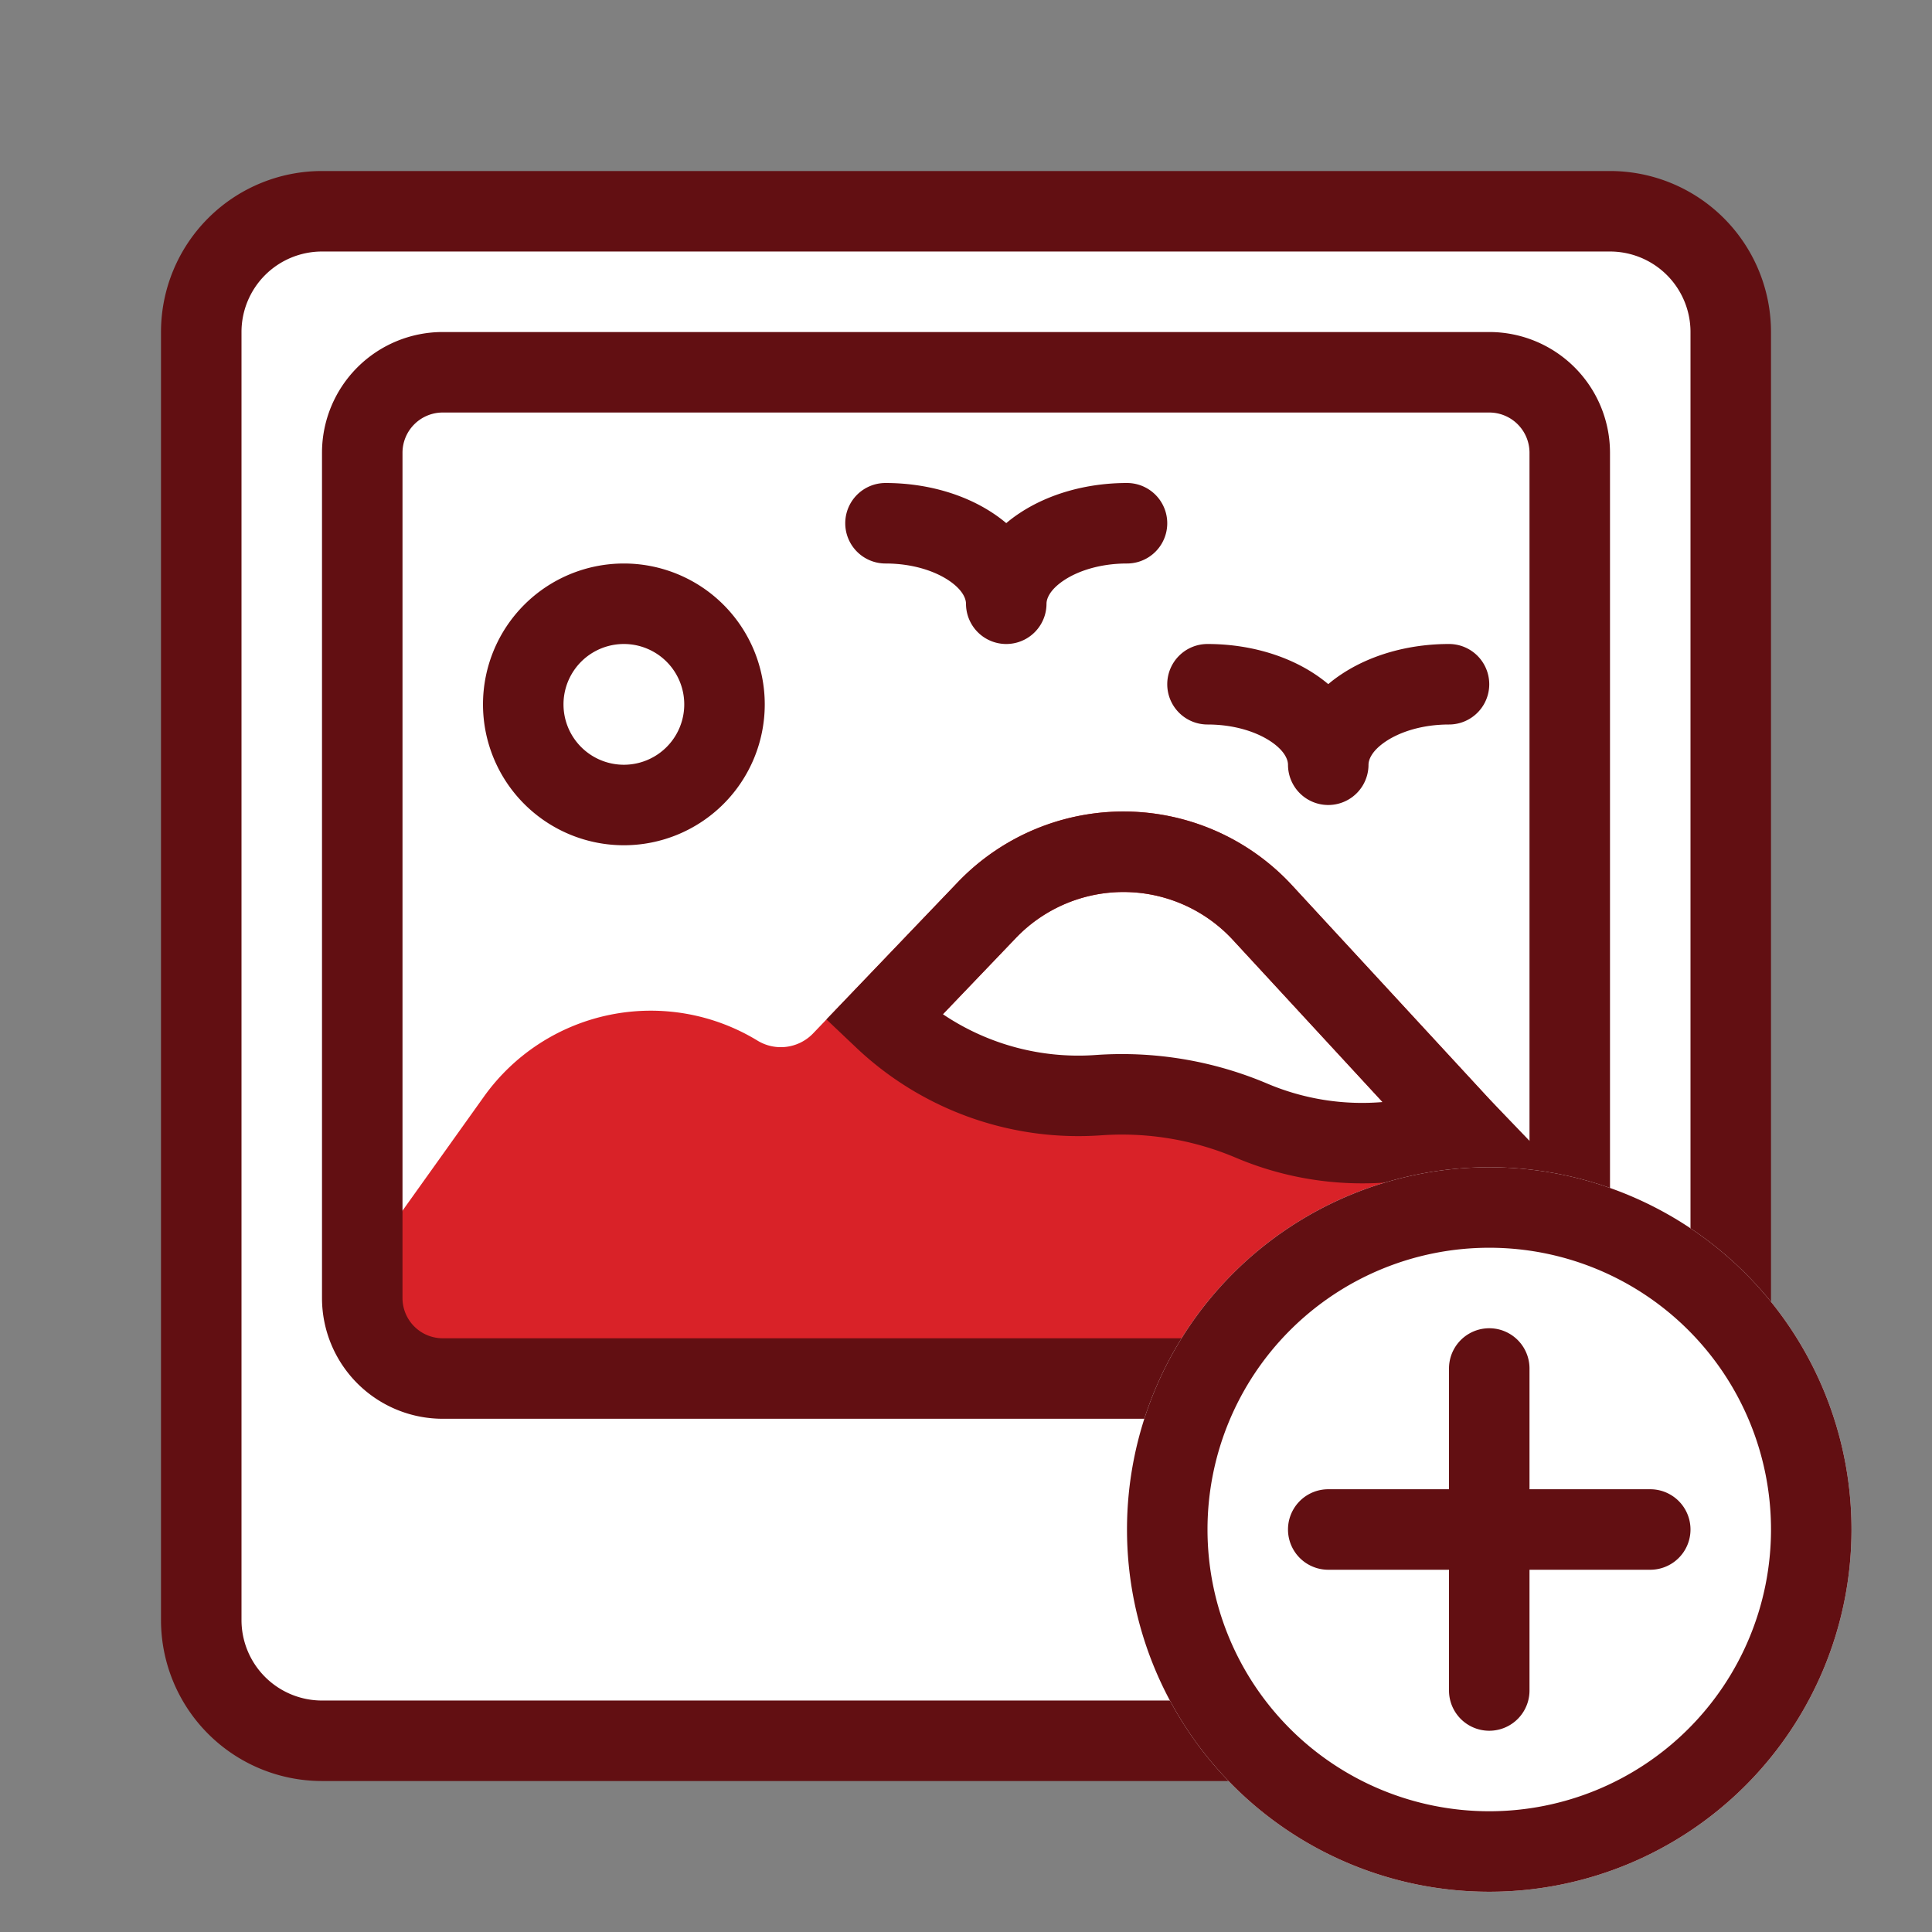
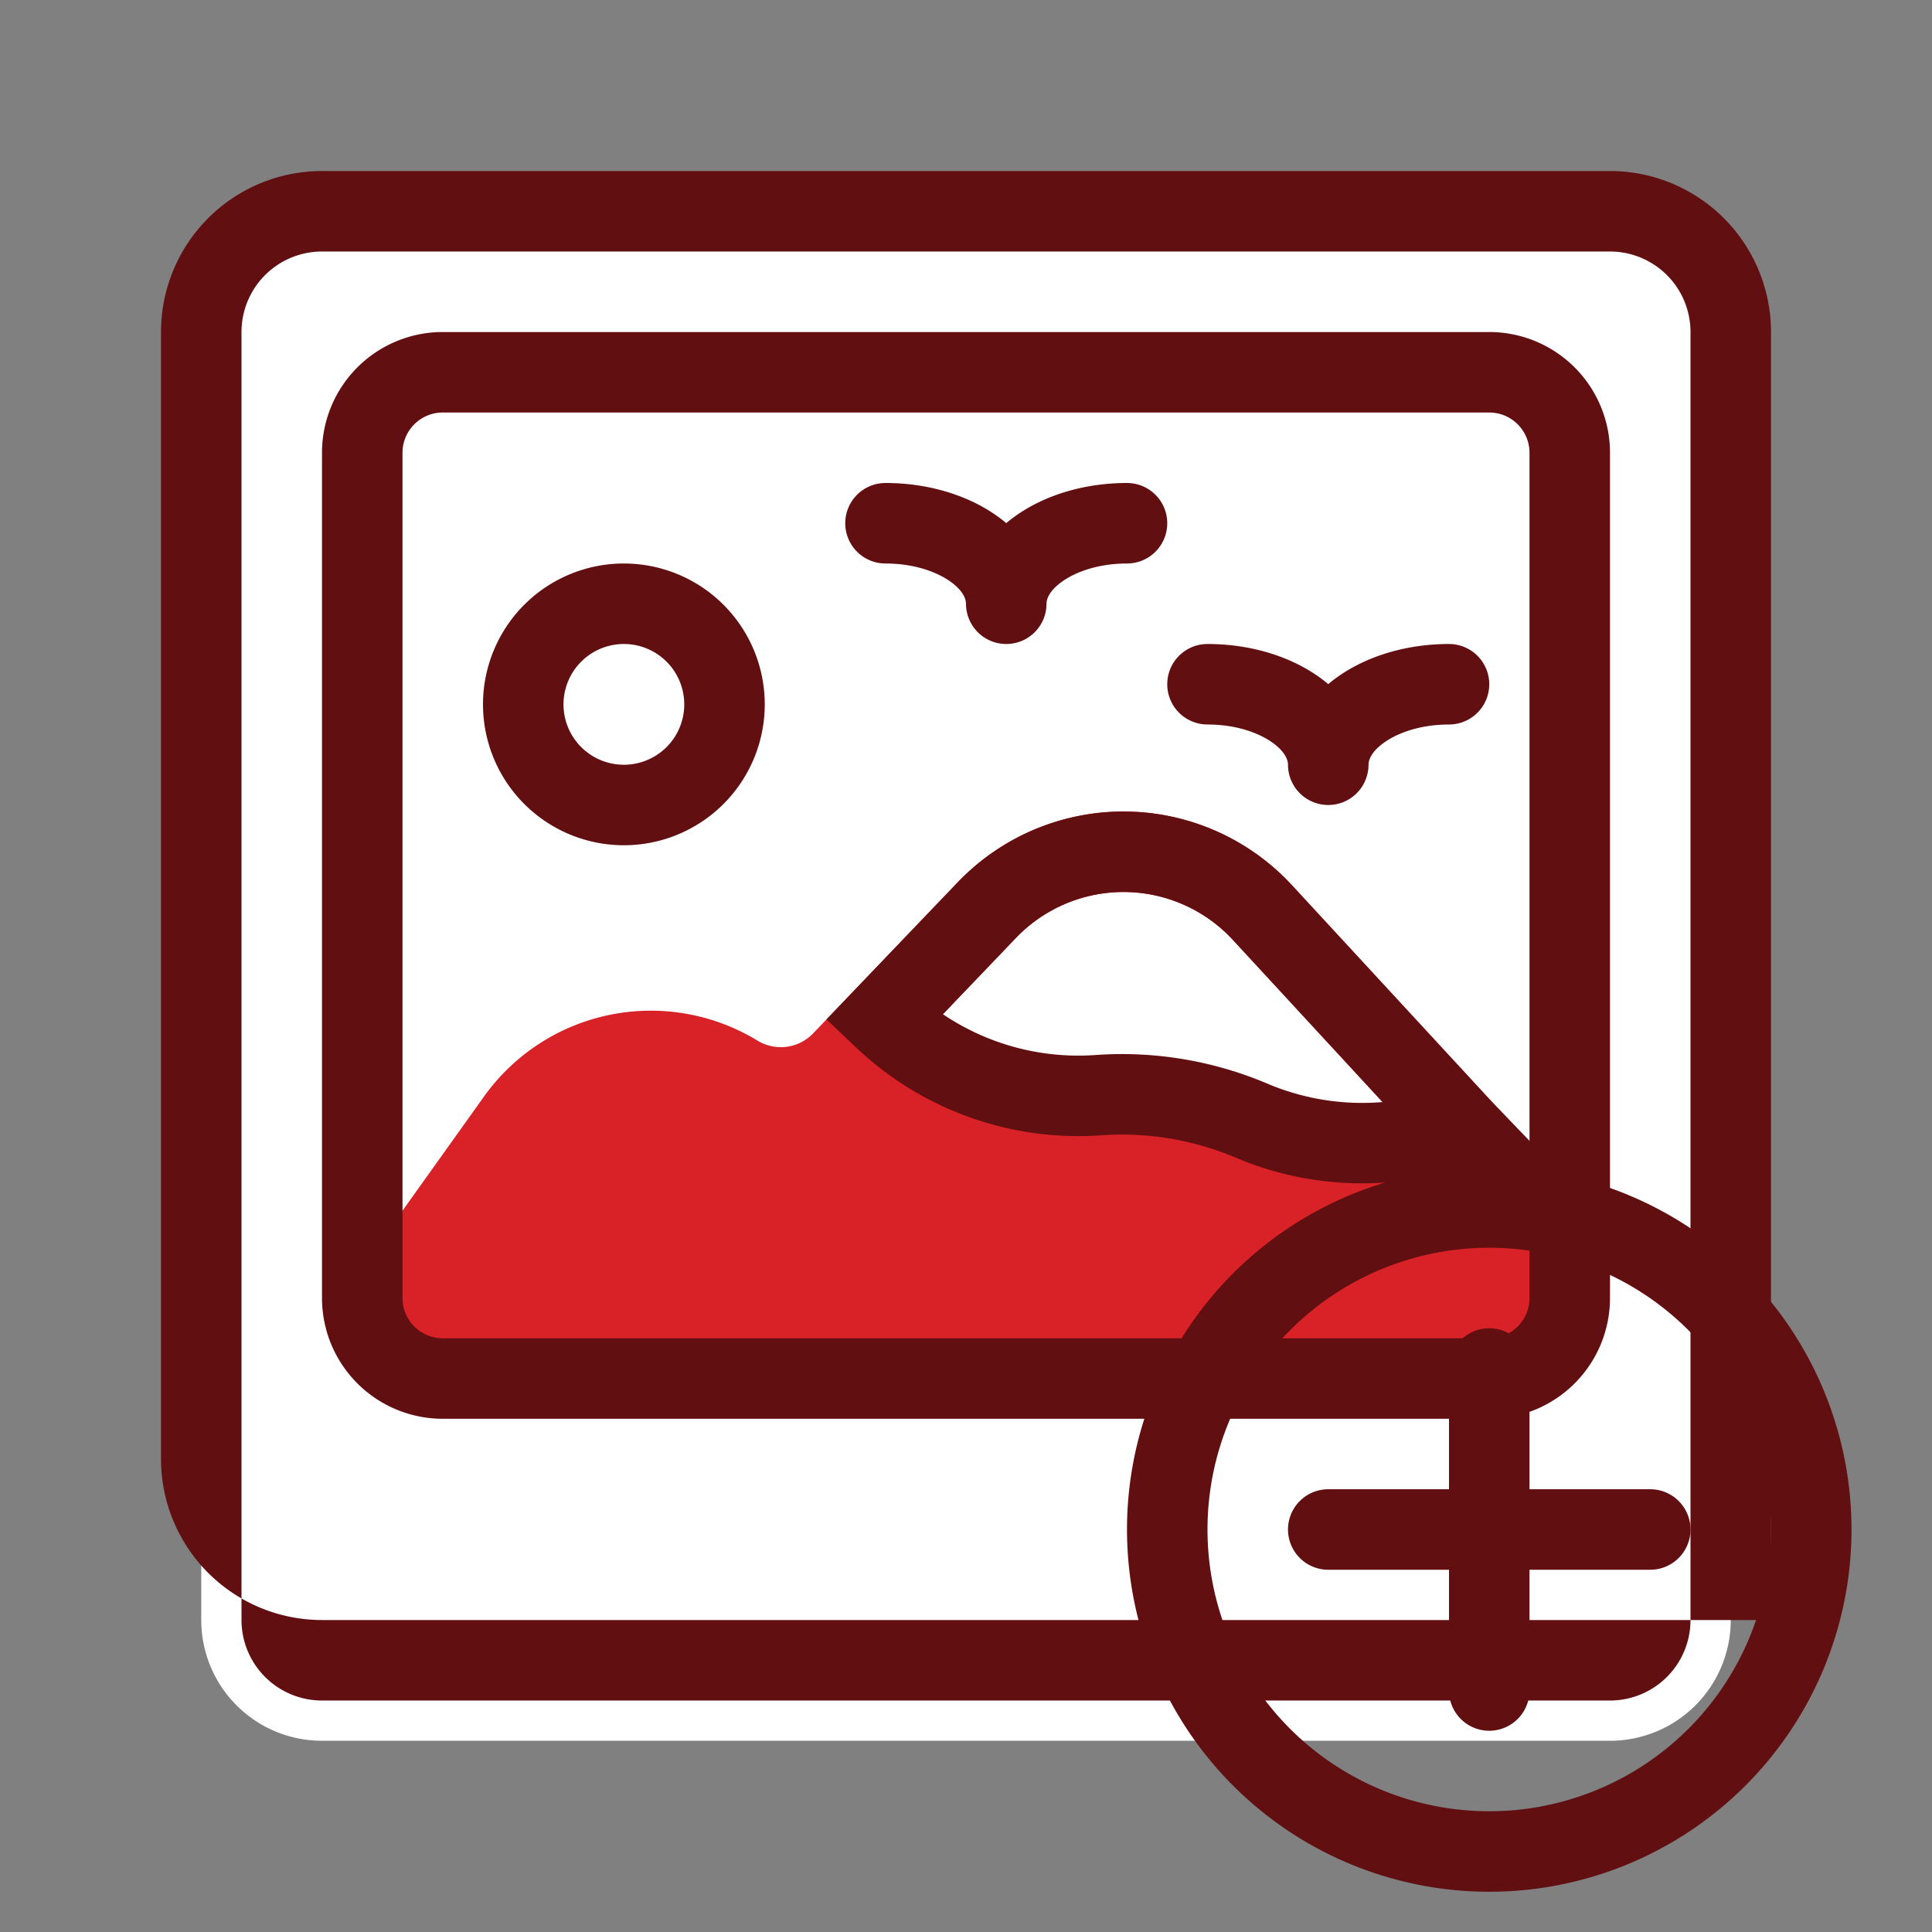
<svg xmlns="http://www.w3.org/2000/svg" data-testid="spot-upload-photos" viewBox="0 0 48 48">
  <rect x="0" y="0" width="48" height="48" fill="#808080" stroke="none" />
  <path fill="#fff" d="M5 8.249a3 3 0 0 1 3-3h32a3 3 0 0 1 3 3v32a3 3 0 0 1-3 3H8a3 3 0 0 1-3-3v-32Z" />
-   <path fill="#620F12" fill-rule="evenodd" d="M4 8.249a4 4 0 0 1 4-4h32a4 4 0 0 1 4 4v32a4 4 0 0 1-4 4H8a4 4 0 0 1-4-4v-32Zm4-2a2 2 0 0 0-2 2v32a2 2 0 0 0 2 2h32a2 2 0 0 0 2-2v-32a2 2 0 0 0-2-2H8Z" clip-rule="evenodd" />
+   <path fill="#620F12" fill-rule="evenodd" d="M4 8.249a4 4 0 0 1 4-4h32a4 4 0 0 1 4 4v32H8a4 4 0 0 1-4-4v-32Zm4-2a2 2 0 0 0-2 2v32a2 2 0 0 0 2 2h32a2 2 0 0 0 2-2v-32a2 2 0 0 0-2-2H8Z" clip-rule="evenodd" />
  <path fill="#D92228" d="m24.518 22.612-3.58 3.74a2.135 2.135 0 0 1-2.654.347 4.14 4.14 0 0 0-5.484 1.076l-2.926 3.963A1.776 1.776 0 0 0 10 34h29v-1.274a4.556 4.556 0 0 0-1.208-3.09l-6.426-6.962a4.7 4.7 0 0 0-6.848-.062Z" />
  <path fill="#620F12" fill-rule="evenodd" d="M15.5 16a1.5 1.5 0 1 0 0 3 1.5 1.5 0 0 0 0-3ZM12 17.5a3.5 3.5 0 1 1 7 0 3.5 3.5 0 0 1-7 0Zm17-.5a1 1 0 0 1 1-1c.998 0 1.947.268 2.676.754.111.074.22.155.324.243a3.42 3.42 0 0 1 .324-.243C34.053 16.268 35.002 16 36 16a1 1 0 1 1 0 2c-.658 0-1.21.18-1.567.418-.364.243-.433.468-.433.582a1 1 0 1 1-2 0c0-.114-.07-.34-.433-.582C31.209 18.18 30.658 18 30 18a1 1 0 0 1-1-1Zm-8-4a1 1 0 0 1 1-1c.998 0 1.947.268 2.676.754.112.074.22.155.324.243a3.42 3.42 0 0 1 .324-.243C26.053 12.268 27.002 12 28 12a1 1 0 1 1 0 2c-.659 0-1.21.18-1.567.418-.364.243-.433.468-.433.582a1 1 0 1 1-2 0c0-.114-.07-.34-.433-.582C23.209 14.18 22.658 14 22 14a1 1 0 0 1-1-1Z" clip-rule="evenodd" />
  <path fill="#fff" d="M27.31 27.207a8.253 8.253 0 0 1 3.78.632 7.028 7.028 0 0 0 2.76.561c.847 0 1.659-.15 2.411-.423l-4.895-5.303a4.7 4.7 0 0 0-6.848-.062l-2.567 2.681a7.025 7.025 0 0 0 5.359 1.914Z" />
  <path fill="#D92228" fill-rule="evenodd" d="M30.631 23.352a3.7 3.7 0 0 0-5.391-.049l-3.593 3.754a3.112 3.112 0 0 1-3.867.506 3.094 3.094 0 0 0-4.128.844l-3.338 4.674a1 1 0 0 1-1.628-1.162l3.338-4.675a5.094 5.094 0 0 1 6.796-1.39c.446.272 1.02.197 1.382-.18l3.593-3.754a5.7 5.7 0 0 1 8.306.076l7.634 8.27a1 1 0 0 1-1.47 1.356l-7.634-8.27Z" clip-rule="evenodd" />
  <path fill="#620F12" fill-rule="evenodd" d="M8 11.249a3 3 0 0 1 3-3h26a3 3 0 0 1 3 3v21a3 3 0 0 1-3 3H11a3 3 0 0 1-3-3v-21Zm3-1a1 1 0 0 0-1 1v21a1 1 0 0 0 1 1h26a1 1 0 0 0 1-1v-21a1 1 0 0 0-1-1H11Z" clip-rule="evenodd" />
  <path fill="#620F12" fill-rule="evenodd" d="M23.795 21.92a5.7 5.7 0 0 1 8.306.076l4.888 5.296 1.602 1.666-1.443 1.386-1.178-1.226a8.057 8.057 0 0 1-2.12.282 8.028 8.028 0 0 1-3.153-.64 7.252 7.252 0 0 0-3.316-.555 8.026 8.026 0 0 1-6.118-2.186l-.73-.692 3.262-3.407Zm10.554 5.46-3.717-4.027a3.7 3.7 0 0 0-5.392-.05l-1.814 1.895a6.018 6.018 0 0 0 3.813 1.012 9.251 9.251 0 0 1 4.242.71 6.027 6.027 0 0 0 2.868.46Z" clip-rule="evenodd" />
-   <path fill="#fff" d="M46 38a9 9 0 1 1-18 0 9 9 0 0 1 18 0Z" />
  <path fill="#620F12" fill-rule="evenodd" d="M37 31a7 7 0 1 0 0 14 7 7 0 0 0 0-14Zm-9 7a9 9 0 1 1 18 0 9 9 0 0 1-18 0Z" clip-rule="evenodd" />
  <path fill="#620F12" d="M38 34a1 1 0 1 0-2 0v3h-3a1 1 0 1 0 0 2h3v3a1 1 0 1 0 2 0v-3h3a1 1 0 1 0 0-2h-3v-3Z" />
</svg>